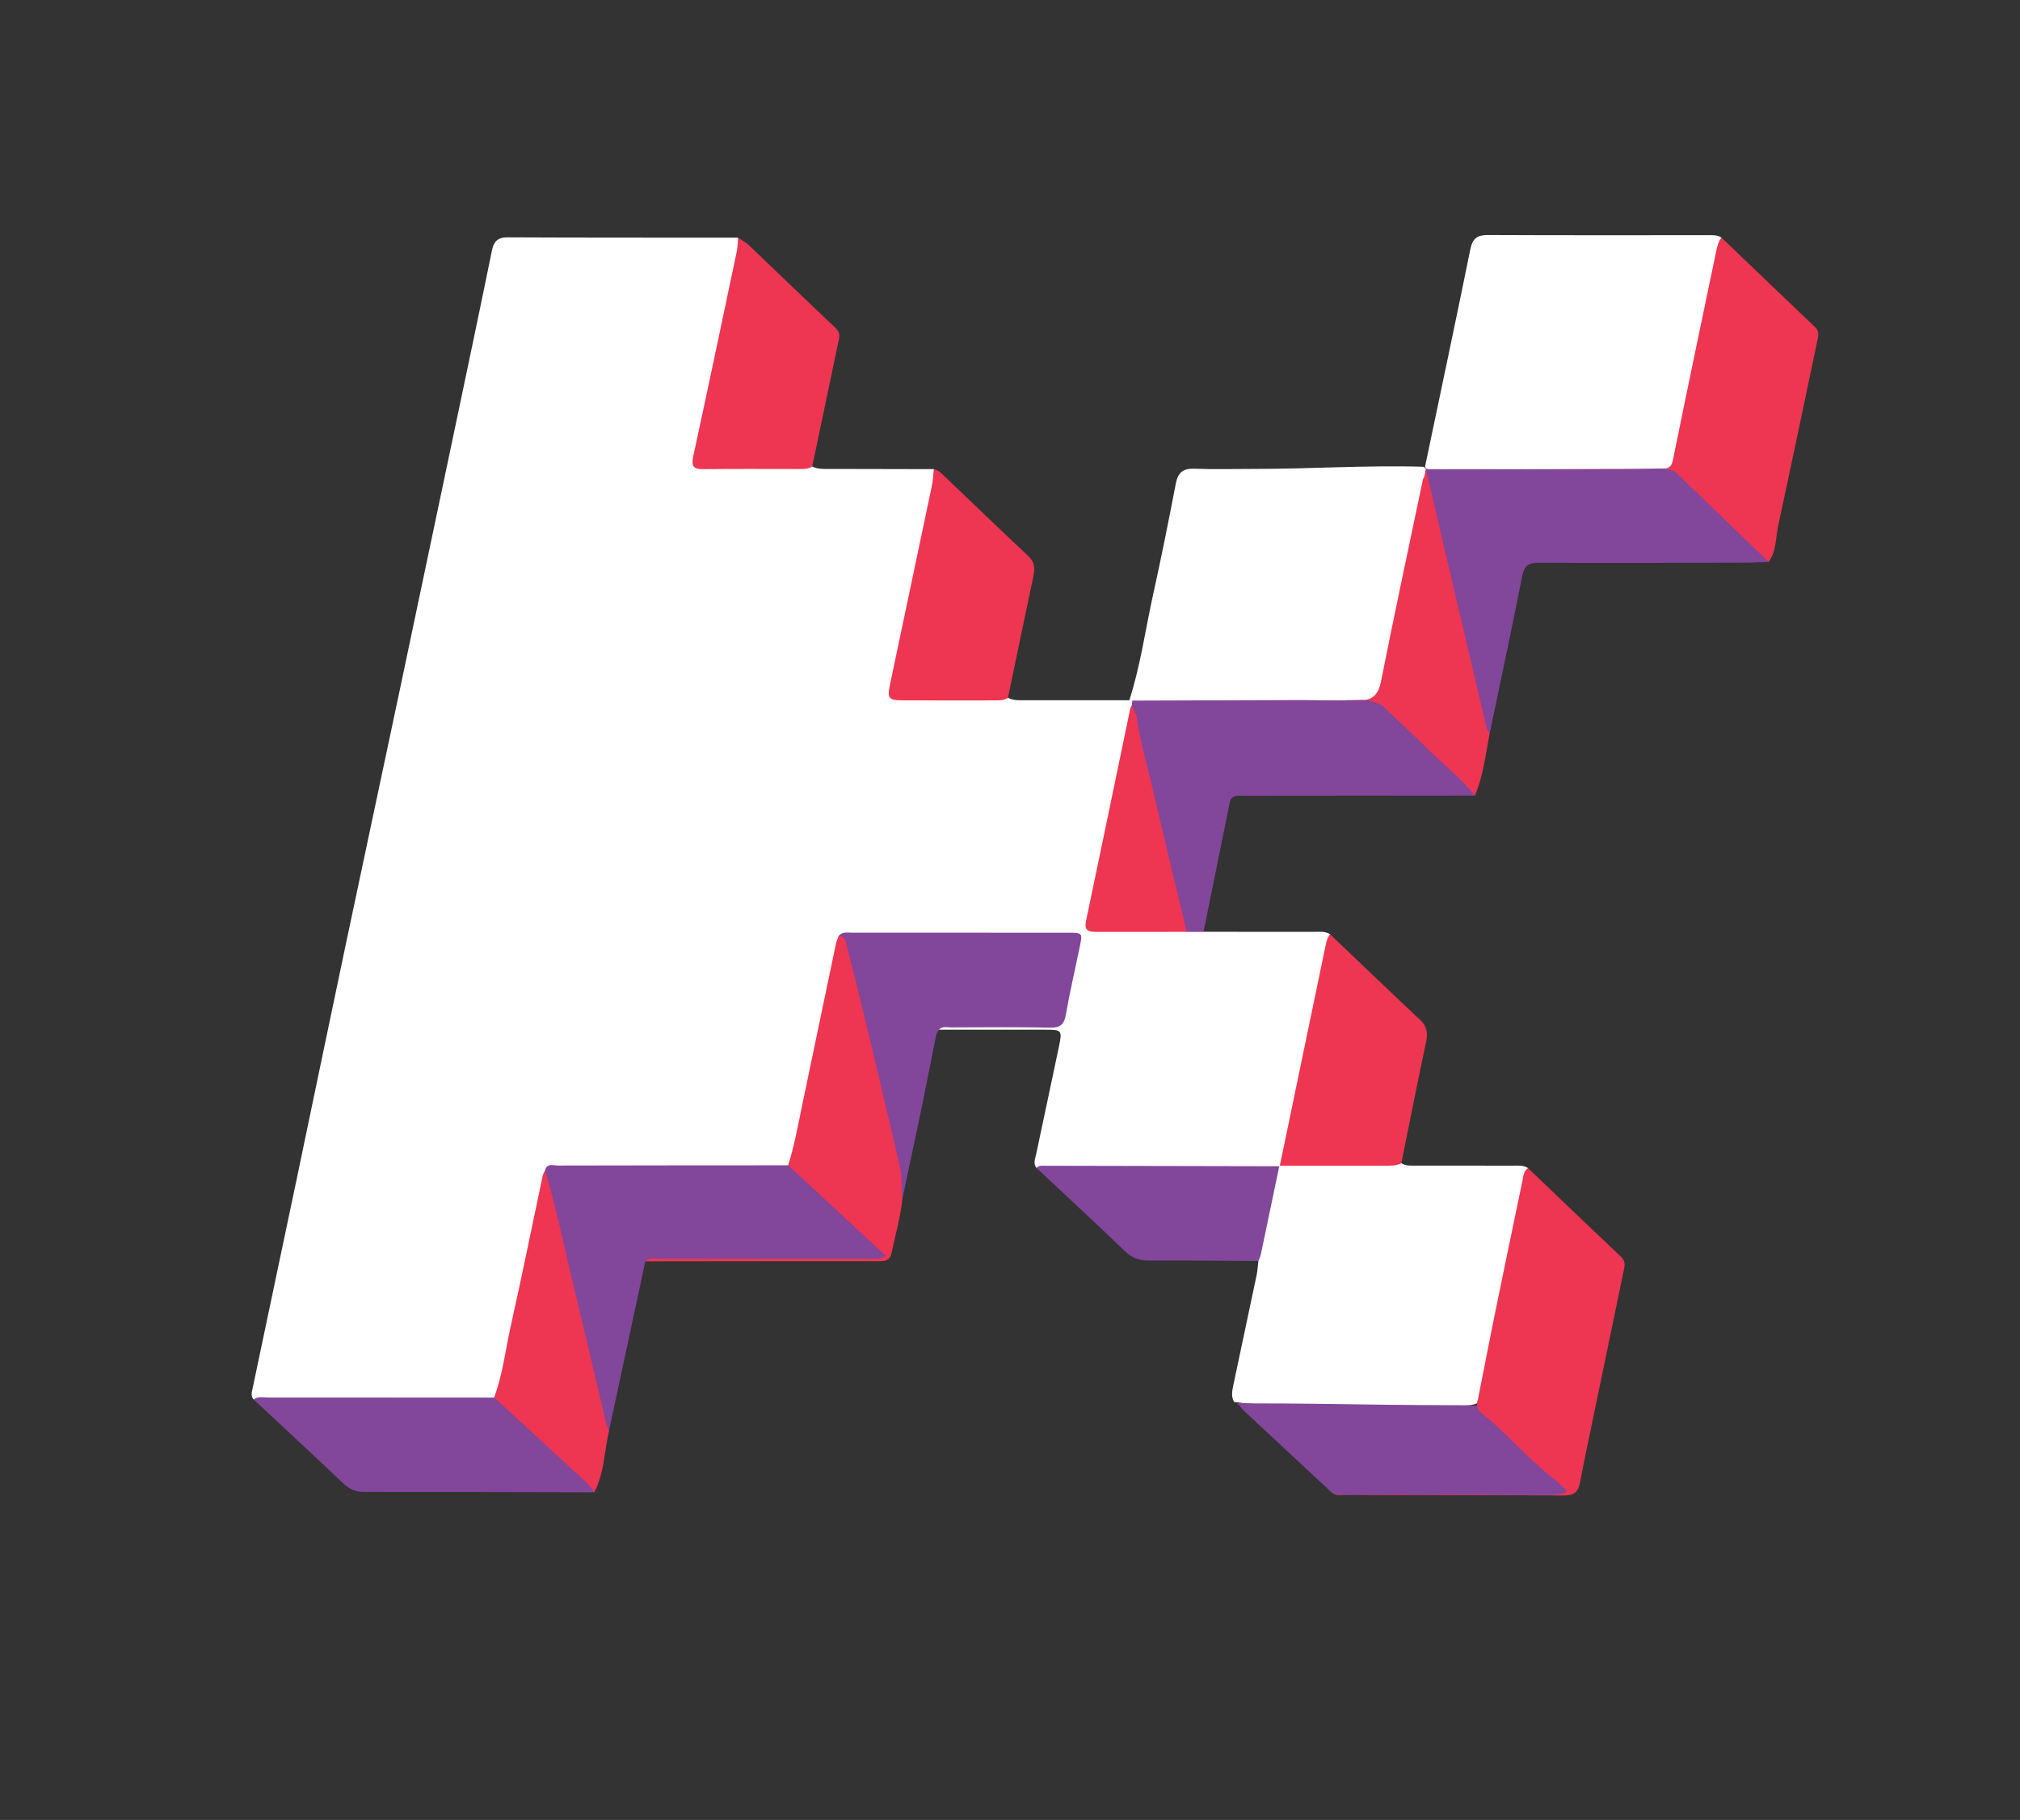
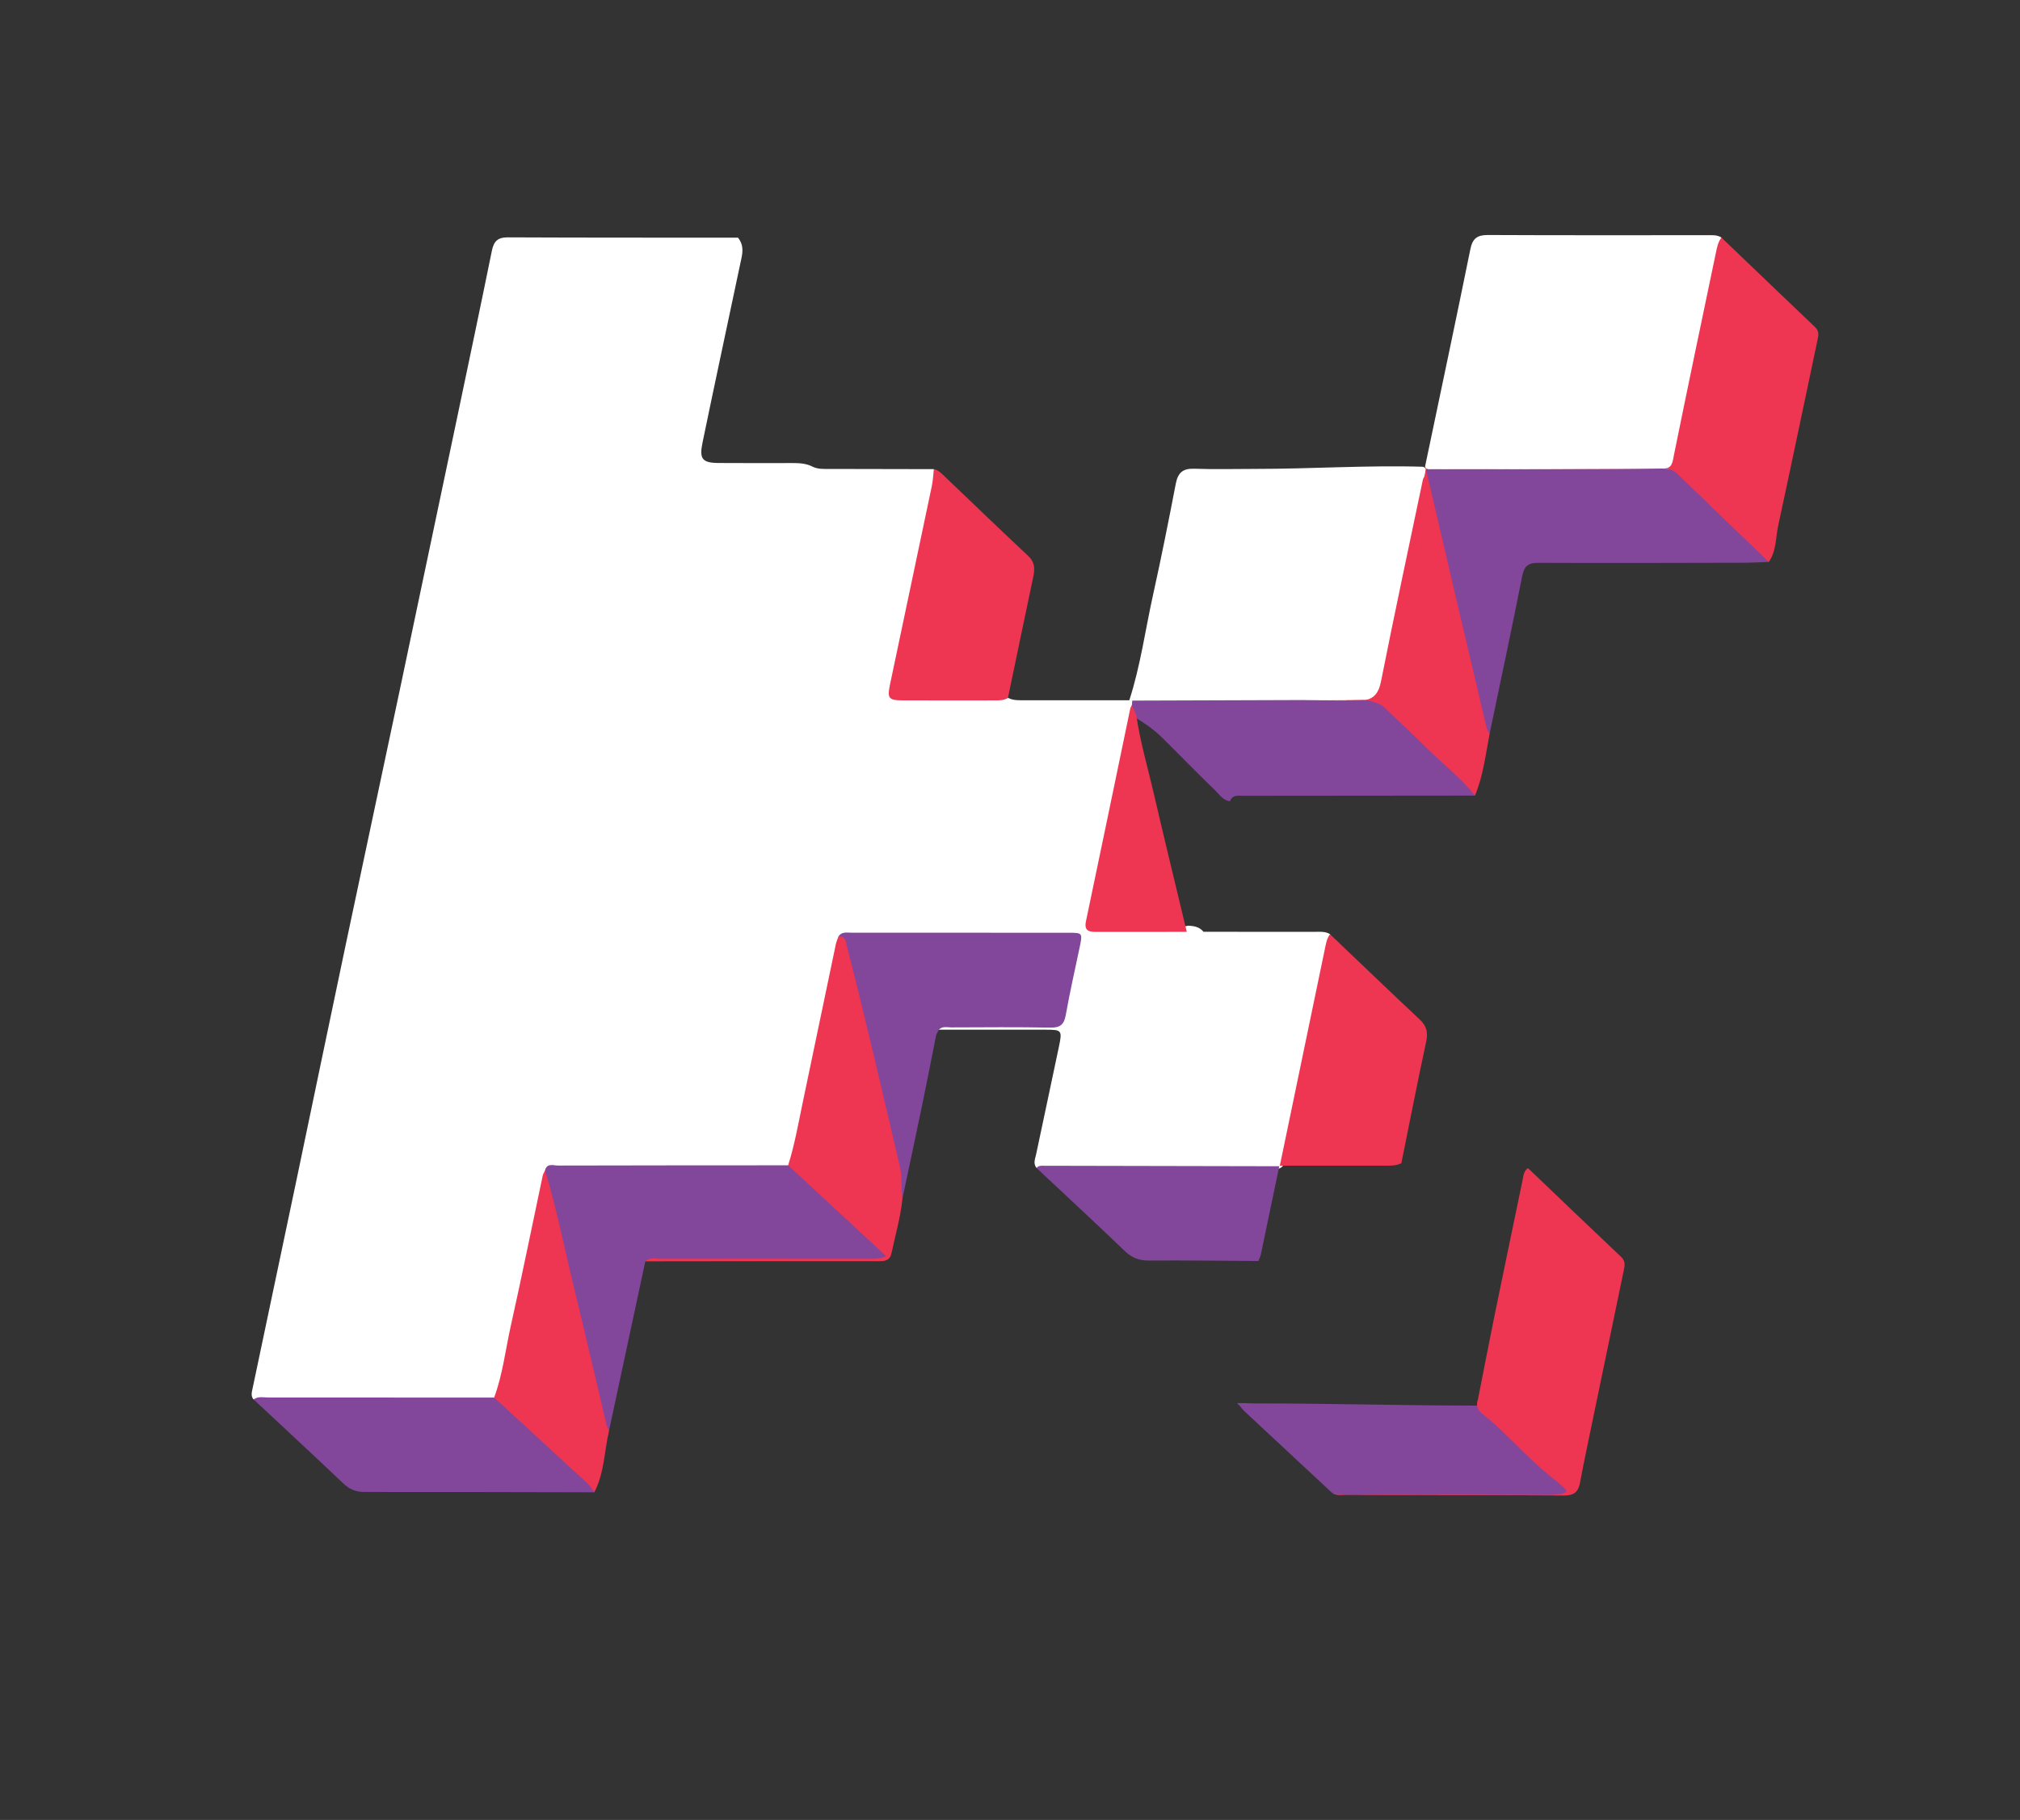
<svg xmlns="http://www.w3.org/2000/svg" viewBox="0 0 676.91 610.01">
  <rect x="0" y="0" width="676.91" height="610.01" fill="#333333" stroke="none" />
  <defs>
    <style>.c{fill:#82469b;}.c,.d,.e,.f{stroke-width:0px;}.d{opacity:0;}.d,.f{fill:#fff;}.e{fill:#ee3551;}</style>
  </defs>
  <g id="a">
    <rect class="d" width="676.91" height="610.01" />
  </g>
  <g id="b">
    <path class="f" d="M272.18,156.36c1.85.96,3.85.82,5.83.82,11.64.03,23.28.05,34.92.07,2.52,2.61,1.5,5.64.88,8.53-4.14,19.35-8.02,38.75-12.3,58.06-1.77,7.98-1.07,8.93,6.94,8.94,7.57.01,15.14,0,22.72,0,2.27,0,4.51.09,6.6,1.13,1.85.94,3.85.81,5.82.81,11.62,0,23.24,0,34.85,0,.43-.28.84-.27,1.24.06.48.52.73,1.14.72,1.85-3.57,22.07-8.75,43.82-13.24,65.71-.19.91-.31,1.84-.38,2.76-.32,3.88.64,5.08,4.63,5.19,6.11.16,12.23.13,18.34.01,2.77-.05,5.55.81,8.32-.02,1.99.05,3.87.38,5.23,2.04,12.32,0,24.64,0,36.96.02,1.84,0,3.73-.26,5.43.76.61,1.96.56,3.93.16,5.91-4.38,21.93-9.09,43.79-13.58,65.7-.48,2.34-.99,4.71-2.78,6.51-.41.29-.85.49-1.34.6-2.31.75-4.7.84-7.1.84-21.53.01-43.06-.03-64.59.04-3.14,0-6.09-.76-9.12-1.23-1.22-1.49-.45-3.06-.13-4.58,2.55-12.09,5.15-24.17,7.68-36.26,1.1-5.25.86-5.49-4.37-5.49-11.97,0-23.93,0-35.9,0,.07-3.42,2.84-2.64,4.66-2.7,8.26-.25,16.52-.1,24.78-.11,10.31-.02,10.42-.11,12.72-10.13.86-3.77,1.44-7.59,2.2-11.38.96-4.81-.32-6.43-5.29-6.48-10.79-.13-21.59-.04-32.38-.04-10.26,0-20.52,0-30.78,0-2.55,0-5.08.09-7.34,1.49-2.58,1.81-2.04,4.71-2.49,7.25-2.01,11.25-4.68,22.37-7.01,33.56-2.06,9.88-3.91,19.81-6.12,29.67-.54,2.41-1.3,4.61-3.63,5.88-2.48.67-5.02.52-7.55.52-21.15.03-42.31,0-63.46.02-2.67,0-5.36-.09-7.62,1.7-1.79,1.24-2.41,2.92-2.78,5.11-1.42,8.5-3.32,16.92-5.14,25.35-2.76,12.84-5.46,25.7-8.11,38.56-.53,2.59-.87,5.34-3.89,6.47-1.31.32-2.64.34-3.97.34-22.85.06-45.7.02-68.55.05-2.74,0-5.27-.88-7.92-1.21-1-1.2-.55-2.5-.28-3.81,4.92-23.33,9.85-46.65,14.74-69.99,5.49-26.2,10.91-52.41,16.44-78.6,5.99-28.41,12.08-56.8,18.08-85.21,6.42-30.36,12.8-60.73,19.18-91.09,3.94-18.77,7.9-37.53,11.72-56.32.64-3.16,1.96-4.49,5.31-4.48,25.72.12,51.45.09,77.17.1,1.64,2.02,1.72,4.21,1.19,6.71-4.35,20.66-8.81,41.3-13.08,61.98-1.13,5.47-.13,6.8,5.41,6.84,8.24.07,16.48.02,24.71.02,2.27,0,4.51.1,6.6,1.13Z" />
-     <path class="f" d="M469.6,389.89c1.57.99,3.33.8,5.05.8,10.79.01,21.57,0,32.36.02,1.72,0,3.48-.21,5.04.81.51,6.51-1.5,12.65-2.83,18.87-3.96,18.49-7.33,37.1-11.7,55.51-.39,1.64-.46,3.52-2.36,4.38-2.01.98-4.18.75-6.29.76-22.12.05-44.25-.01-66.37.08-3.08.01-5.93-1.04-8.94-1.19-1.09-1.9-.64-3.87-.23-5.82,2.59-12.23,5.2-24.46,7.76-36.69.32-1.55.4-3.16.6-4.74-1-1.72-.91-3.51-.52-5.41,1.43-7.05,3.19-14.02,4.36-21.12.36-2.15,1.07-4.13,3.17-5.25l.19-.18c1.53-1.51,3.45-1.89,5.49-1.91,10.22-.11,20.44-.1,30.65,0,1.6.01,3.19.15,4.58,1.1Z" />
    <path class="f" d="M379.42,234.83c-.33-.03-.66-.05-.99-.08,3.75-11.57,5.36-23.62,7.98-35.44,2.74-12.35,5.21-24.76,7.6-37.18.71-3.69,2.37-5.15,6.19-5.02,6.79.25,13.59.06,20.39.06,18.78.01,37.54-1.28,56.33-.72.62.26,1.18.6,1.43,1.28.09.45.09.9.02,1.35-1.53,16.04-5.84,31.56-9.01,47.29-1.6,7.95-2.97,15.95-4.97,23.82-1.12,4.39-1.74,5.2-6.25,4.91-7.65-.49-15.05,1.72-22.65,1.62-16.36.05-32.71.06-49.06-.01-2.46-.01-5.14.46-7.02-1.88Z" />
    <path class="f" d="M477.56,156.29c5.08-24.25,10.23-48.48,15.16-72.75.73-3.61,2.3-4.79,5.89-4.77,24.53.12,49.05.06,73.58.06,1.59,0,3.22-.15,4.66.78.68,2.11.35,4.18-.09,6.3-4.52,21.65-9.18,43.27-13.48,64.96-1.25,6.31-1.76,6.73-8.12,6.73-23.99,0-47.98.01-71.98-.01-1.95,0-5.43.38-5.64-1.29Z" />
    <path class="c" d="M477.76,157.96c.04-.23.07-.46.06-.69,1.68,0,2.98,0,4.4,0,24.79-.04,49.63.14,74.41-.23,4.67-.07,7.36,1.08,10.54,4,7.95,7.31,15.6,14.92,23.2,22.57,1.3,1.31,2.86,2.52,2.33,4.74-2.79.09-5.58.27-8.37.27-22.92.05-45.83.13-68.75.03-3.44-.02-4.8,1-5.49,4.47-3.47,17.61-7.24,35.17-10.9,52.74-3.15.25-3.18-2.36-3.63-4.25-2.44-10.23-5-20.44-7.28-30.71-2.95-13.26-6.19-26.44-9.3-39.66-1.04-4.41-1.34-8.81-1.23-13.28Z" />
    <path class="c" d="M182.64,392.26c.69-2.54,2.8-1.58,4.33-1.59,25.71-.07,51.43-.06,77.14-.08,2.24-.68,3.96.45,5.37,1.86,8.17,8.19,17.07,15.61,25.06,23.98,1.44,1.51,3.73,3.21,2.91,5.21-.65,1.6-3.37.61-5.14.62-23.94.06-47.87.03-71.81.06-1.41,0-2.92-.49-4.25.46-4.05,18.9-8.1,37.8-12.15,56.69-3.19.17-3.06-2.57-3.49-4.39-2.29-9.69-4.78-19.33-6.96-29.04-3.11-13.86-6.46-27.66-9.81-41.46-.99-4.08-1.44-8.16-1.2-12.33Z" />
    <path class="c" d="M379.42,234.83c18.89-.06,37.78-.13,56.67-.19,8.83.08,17.08.38,25.52-.29,1.49-.04,2.5.71,3.52,1.59,9.37,8.1,18.03,16.94,27.01,25.45,1.48,1.4,2.52,3.08,2.14,5.28-25.8.02-51.6.04-77.39.07-1.79,0-3.82-.51-4.72,1.83-2.34-.29-3.51-2.25-4.98-3.67-6-5.77-11.79-11.76-17.71-17.61-2.8-2.77-6.04-4.99-9.42-7.01-1-1.16-.95-2.53-.76-3.92.04-.51.08-1.03.13-1.54Z" />
    <path class="c" d="M84.98,469.07c1.54-1.15,3.33-.65,5.01-.65,25.2-.02,50.41,0,75.61.02,1.72-.16,3.26-.06,4.67,1.3,8.73,8.45,17.85,16.5,26.57,24.96,1.53,1.49,2.89,3.09,2.3,5.49-25.7-.05-51.39-.14-77.09-.1-2.91,0-5-.96-7.06-2.92-9.94-9.44-20-18.75-30.01-28.11Z" />
    <path class="c" d="M495,471.11c10.52,10.07,21.29,18.17,31.81,28.24-.12.36-1.71,1.51-1.83,1.87-26.19,0-50.44-.26-76.46-.16-.93,0-1.83-.39-2.51-1.02-9.45-8.8-19.49-18.16-28.91-26.94-1.16-1.08-1.41-1.76-2.59-2.81,4.32,0,4.58.11,5.85.11,25.99,0,48.65.7,74.64.73Z" />
    <path class="c" d="M282.4,317.17c-.47-1.12-.94-2.23-1.41-3.35,1.13-1.63,2.86-1.19,4.39-1.2,24.25-.01,48.5,0,72.75.02,4.64,0,4.66.07,3.68,4.81-1.57,7.56-3.31,15.09-4.65,22.68-.57,3.27-1.86,4.38-5.22,4.31-11.06-.21-22.12-.11-33.18-.07-1.4,0-2.96-.5-4.15.77-.29.56-.59,1.11-.88,1.67-3.27-1.63-5.22-4.74-7.71-7.19-5.95-5.86-12.35-11.21-18.73-16.56-2.05-1.72-2.72-4.4-4.89-5.9Z" />
    <path class="c" d="M428.69,390.89c-2.06,9.87-4.1,19.73-6.18,29.59-.16.75-.54,1.46-.82,2.19-12.22-.08-24.44-.25-36.65-.16-3.29.02-5.72-.87-8.12-3.18-9.75-9.39-19.7-18.57-29.57-27.83.66-.89,1.64-.76,2.55-.76,26.27.04,52.54.1,78.81.16Z" />
    <path class="c" d="M282.4,317.17c4.74,1.22,7.36,5.35,10.85,8.2,5.92,4.82,11.25,10.37,16.92,15.51,1.84,1.67,3.3,3.42,3.56,5.96-1.58,7.93-3.11,15.86-4.75,23.78-2.15,10.39-4.39,20.76-6.58,31.14-3.54-10.9-5.47-22.21-8.26-33.3-4.01-15.99-7.61-32.07-11.35-48.12-.24-1.03-.27-2.11-.39-3.16Z" />
-     <path class="c" d="M380.79,239.78c3.52-.78,5.54,2.07,7.48,3.84,7.8,7.12,15.2,14.68,22.75,22.08.81.8.99,1.83,1.15,2.89-2.14,10.58-4.28,21.16-6.42,31.73-.81,4.01-1.64,8.02-2.46,12.03-1.87,0-3.74,0-5.61,0-2.09-1.08-2.86-3.04-3.37-5.15-5.06-20.93-9.85-41.93-14.78-62.89-.4-1.69-.62-3.42,1.25-4.53Z" />
    <path class="e" d="M495.25,469.14c1.85-9.37,3.65-18.76,5.56-28.12,3.08-15.09,6.24-30.17,9.37-45.25.32-1.55.36-3.22,1.86-4.24,10.39,9.93,20.76,19.89,31.21,29.76,1.61,1.52,1.18,3.07.83,4.76-3.41,16.42-6.82,32.84-10.22,49.26-1.48,7.17-3.02,14.33-4.36,21.52-.58,3.13-1.89,4.44-5.3,4.42-24.51-.16-49.02-.12-73.53-.15-1.46,0-2.94.12-4.29-.65,2.23.8,8.03.59,10.02.56,10.1-.14,16.17,0,26.28-.05,11.65-.06,24.65.17,36.21.13,1.27,0,5.3-.09,6.06-1.23.37-.55-5.43-5.03-6.4-5.84-6.86-5.69-12.75-12.41-19.48-18.25-1.9-1.65-5.08-2.98-3.85-6.63Z" />
    <path class="e" d="M592.71,188.35c-10.21-9.83-20.43-19.65-30.61-29.52-1.19-1.15-2.78-1.8-4.44-1.79-26.32.09-52.65.16-78.97.23-.55,0-1.08-.2-1.49-.57-.09-.08-.18-.16-.27-.24.21-.06.69.87.9.82,26.06.02,53.27-.33,79.34-.23,3.28.01,3.24-1.87,3.89-5.09,4.57-22.53,9.3-45.02,14-67.52.35-1.69.71-3.39,1.8-4.82,10.47,10.03,20.92,20.06,31.42,30.06,1.28,1.22,1.15,2.51.83,4.01-4.41,20.82-8.72,41.65-13.22,62.45-.89,4.1-.58,8.54-3.17,12.21Z" />
    <path class="e" d="M469.6,389.89c-1.85.95-3.85.82-5.83.82-11.63,0-23.26,0-34.89,0,5.04-24.24,10.08-48.48,15.11-72.73.35-1.7.63-3.41,1.69-4.86,10.02,9.55,20,19.15,30.1,28.62,2.34,2.19,2.79,4.36,2.13,7.45-2.91,13.54-5.56,27.13-8.31,40.7Z" />
-     <path class="e" d="M272.18,156.36c-1.3.83-2.77.84-4.24.84-10.76,0-21.52-.08-32.28.05-3.33.04-4.06-1.03-3.36-4.26,4.95-22.83,9.76-45.7,14.57-68.56.33-1.55.32-3.16.48-4.74,1.2.82,2.54,1.49,3.58,2.48,9.72,9.25,19.35,18.59,29.11,27.79,1.78,1.68,1.18,3.3.8,5.1-2.88,13.77-5.77,27.54-8.66,41.31Z" />
    <path class="e" d="M337.76,233.93c-1.3.83-2.77.83-4.24.83-10.37,0-20.75.03-31.12-.01-4.58-.02-5.13-.69-4.17-5.25,4.67-22.24,9.4-44.48,14.06-66.72.38-1.81.43-3.68.64-5.53,1.55.27,2.53,1.39,3.59,2.4,9.34,8.92,18.64,17.88,28.07,26.72,2.2,2.06,2.23,4.28,1.68,6.9-2.87,13.55-5.67,27.11-8.5,40.66Z" />
    <path class="e" d="M216.26,422.78c1.43-1.46,3.27-.85,4.93-.86,23.59-.03,47.18,0,70.77.01,1.45,0,2.91,0,4.97-.9-10.94-10.15-21.88-20.29-32.82-30.44,2.13-6.74,3.36-13.68,4.79-20.58,3.71-17.86,7.45-35.71,11.2-53.56.19-.9.59-1.76.9-2.64,2.24-.06,2.49,1.59,2.77,3.22,6.34,24.6,12.01,49.36,17.81,74.09.83,3.54.28,7.11.83,10.62-.61,6.24-2.39,12.24-3.67,18.35-.51,2.41-2.22,2.65-4.22,2.64-8.25-.03-16.5-.03-24.75-.02-17.83.01-35.66.04-53.49.06Z" />
    <path class="e" d="M494.28,266.67c-4.77-5.92-10.77-10.6-16.14-15.91-4.73-4.67-9.62-9.18-14.41-13.79-1.7-1.63-6.24-2.35-6.17-2.34-7.31.05-14.15.06-21.47,0,7.05.06,12.98.05,19.59.13,4.31.05,6.24-2.06,7.09-6.31,4.51-22.67,9.35-45.27,14.09-67.89.69-.9.66-2.43.96-3.29,2.89,12.02,5.75,24.72,8.6,36.75,3.77,15.92,7.49,31.86,11.24,47.79.33,1.41.51,2.9,1.53,4.05-1.34,7.01-2.14,14.14-4.92,20.81Z" />
    <path class="e" d="M199.14,500.19c-1.84-3-4.63-5.1-7.14-7.43-8.76-8.15-17.6-16.22-26.41-24.32,2.88-7.77,3.79-16,5.58-24.02,3.74-16.74,7.13-33.55,10.69-50.33.13-.63.52-1.21.79-1.81,3.83,12.57,6.33,25.47,9.44,38.21,3.83,15.72,7.46,31.49,11.2,47.23.15.62.55,1.19.83,1.78-1.66,6.9-1.56,14.23-4.98,20.71Z" />
    <path class="e" d="M380.79,239.78c1.25,8.68,3.73,17.09,5.71,25.61,3.64,15.67,7.45,31.3,11.19,46.95-10.1,0-20.19-.01-30.29.02-2.47,0-4.17-.34-3.49-3.58,5-23.77,9.91-47.56,14.86-71.35.08-.38.35-.71.53-1.07.5,1.14.99,2.27,1.49,3.41Z" />
  </g>
</svg>